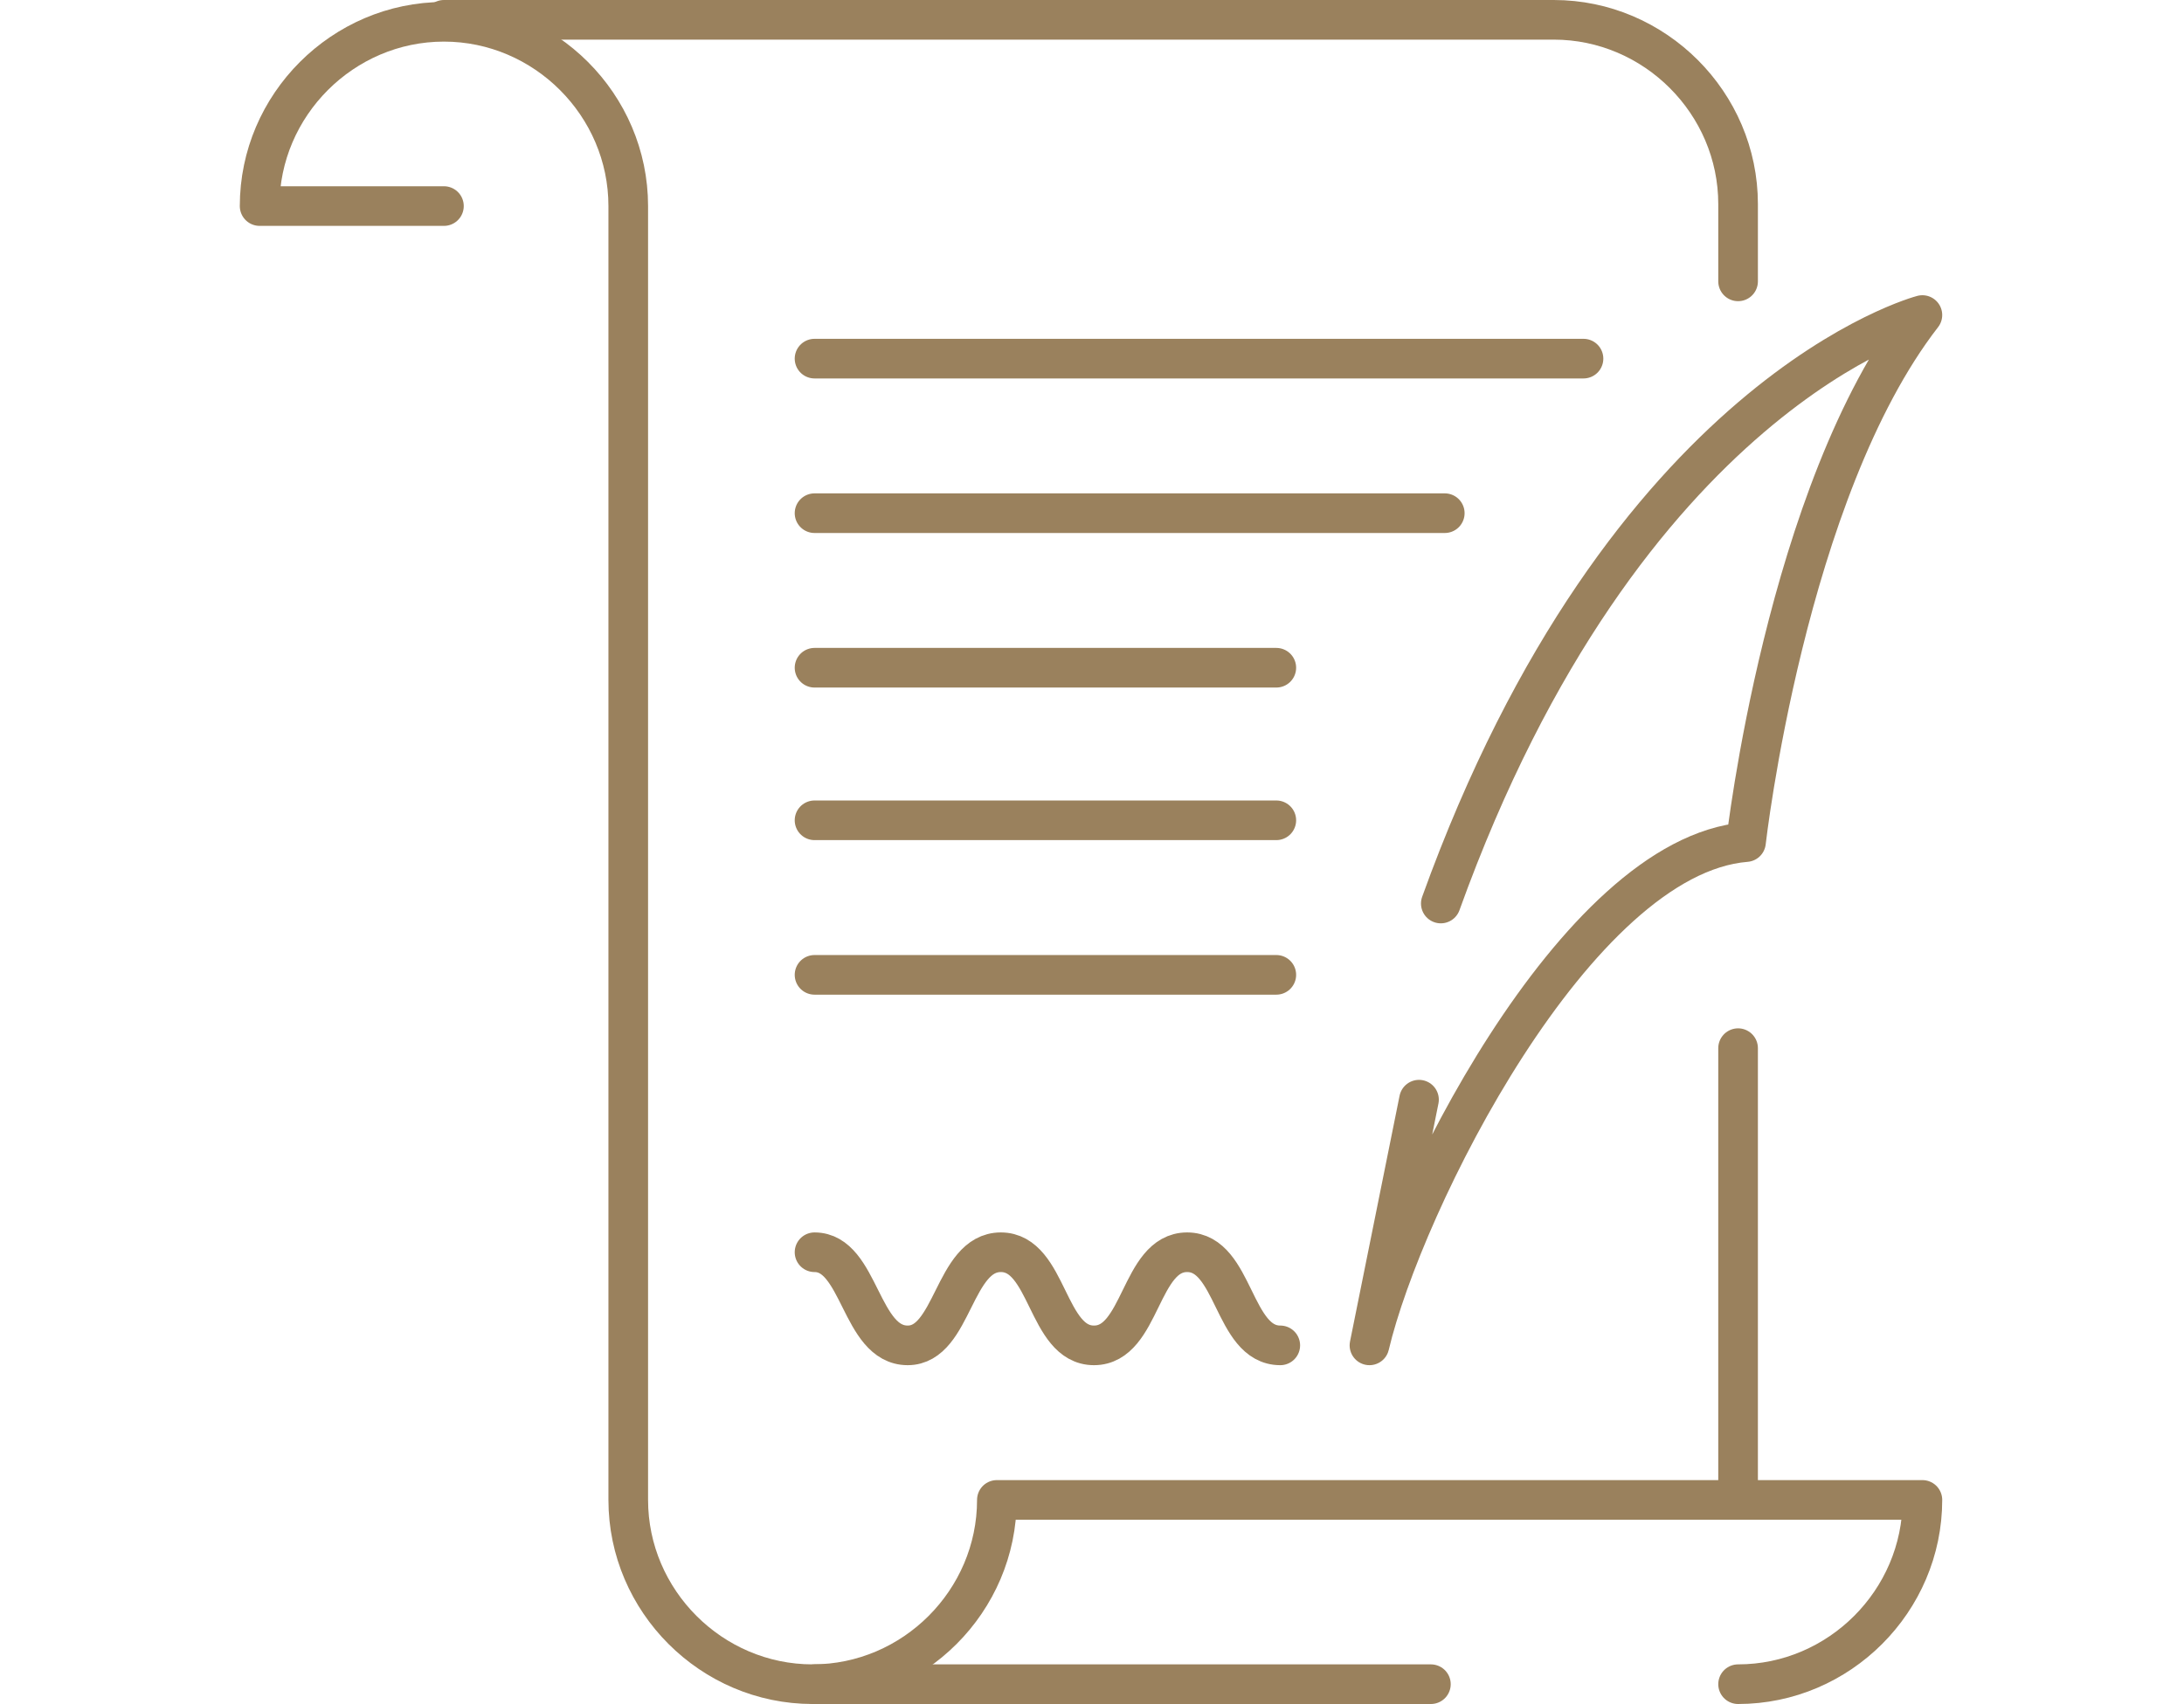
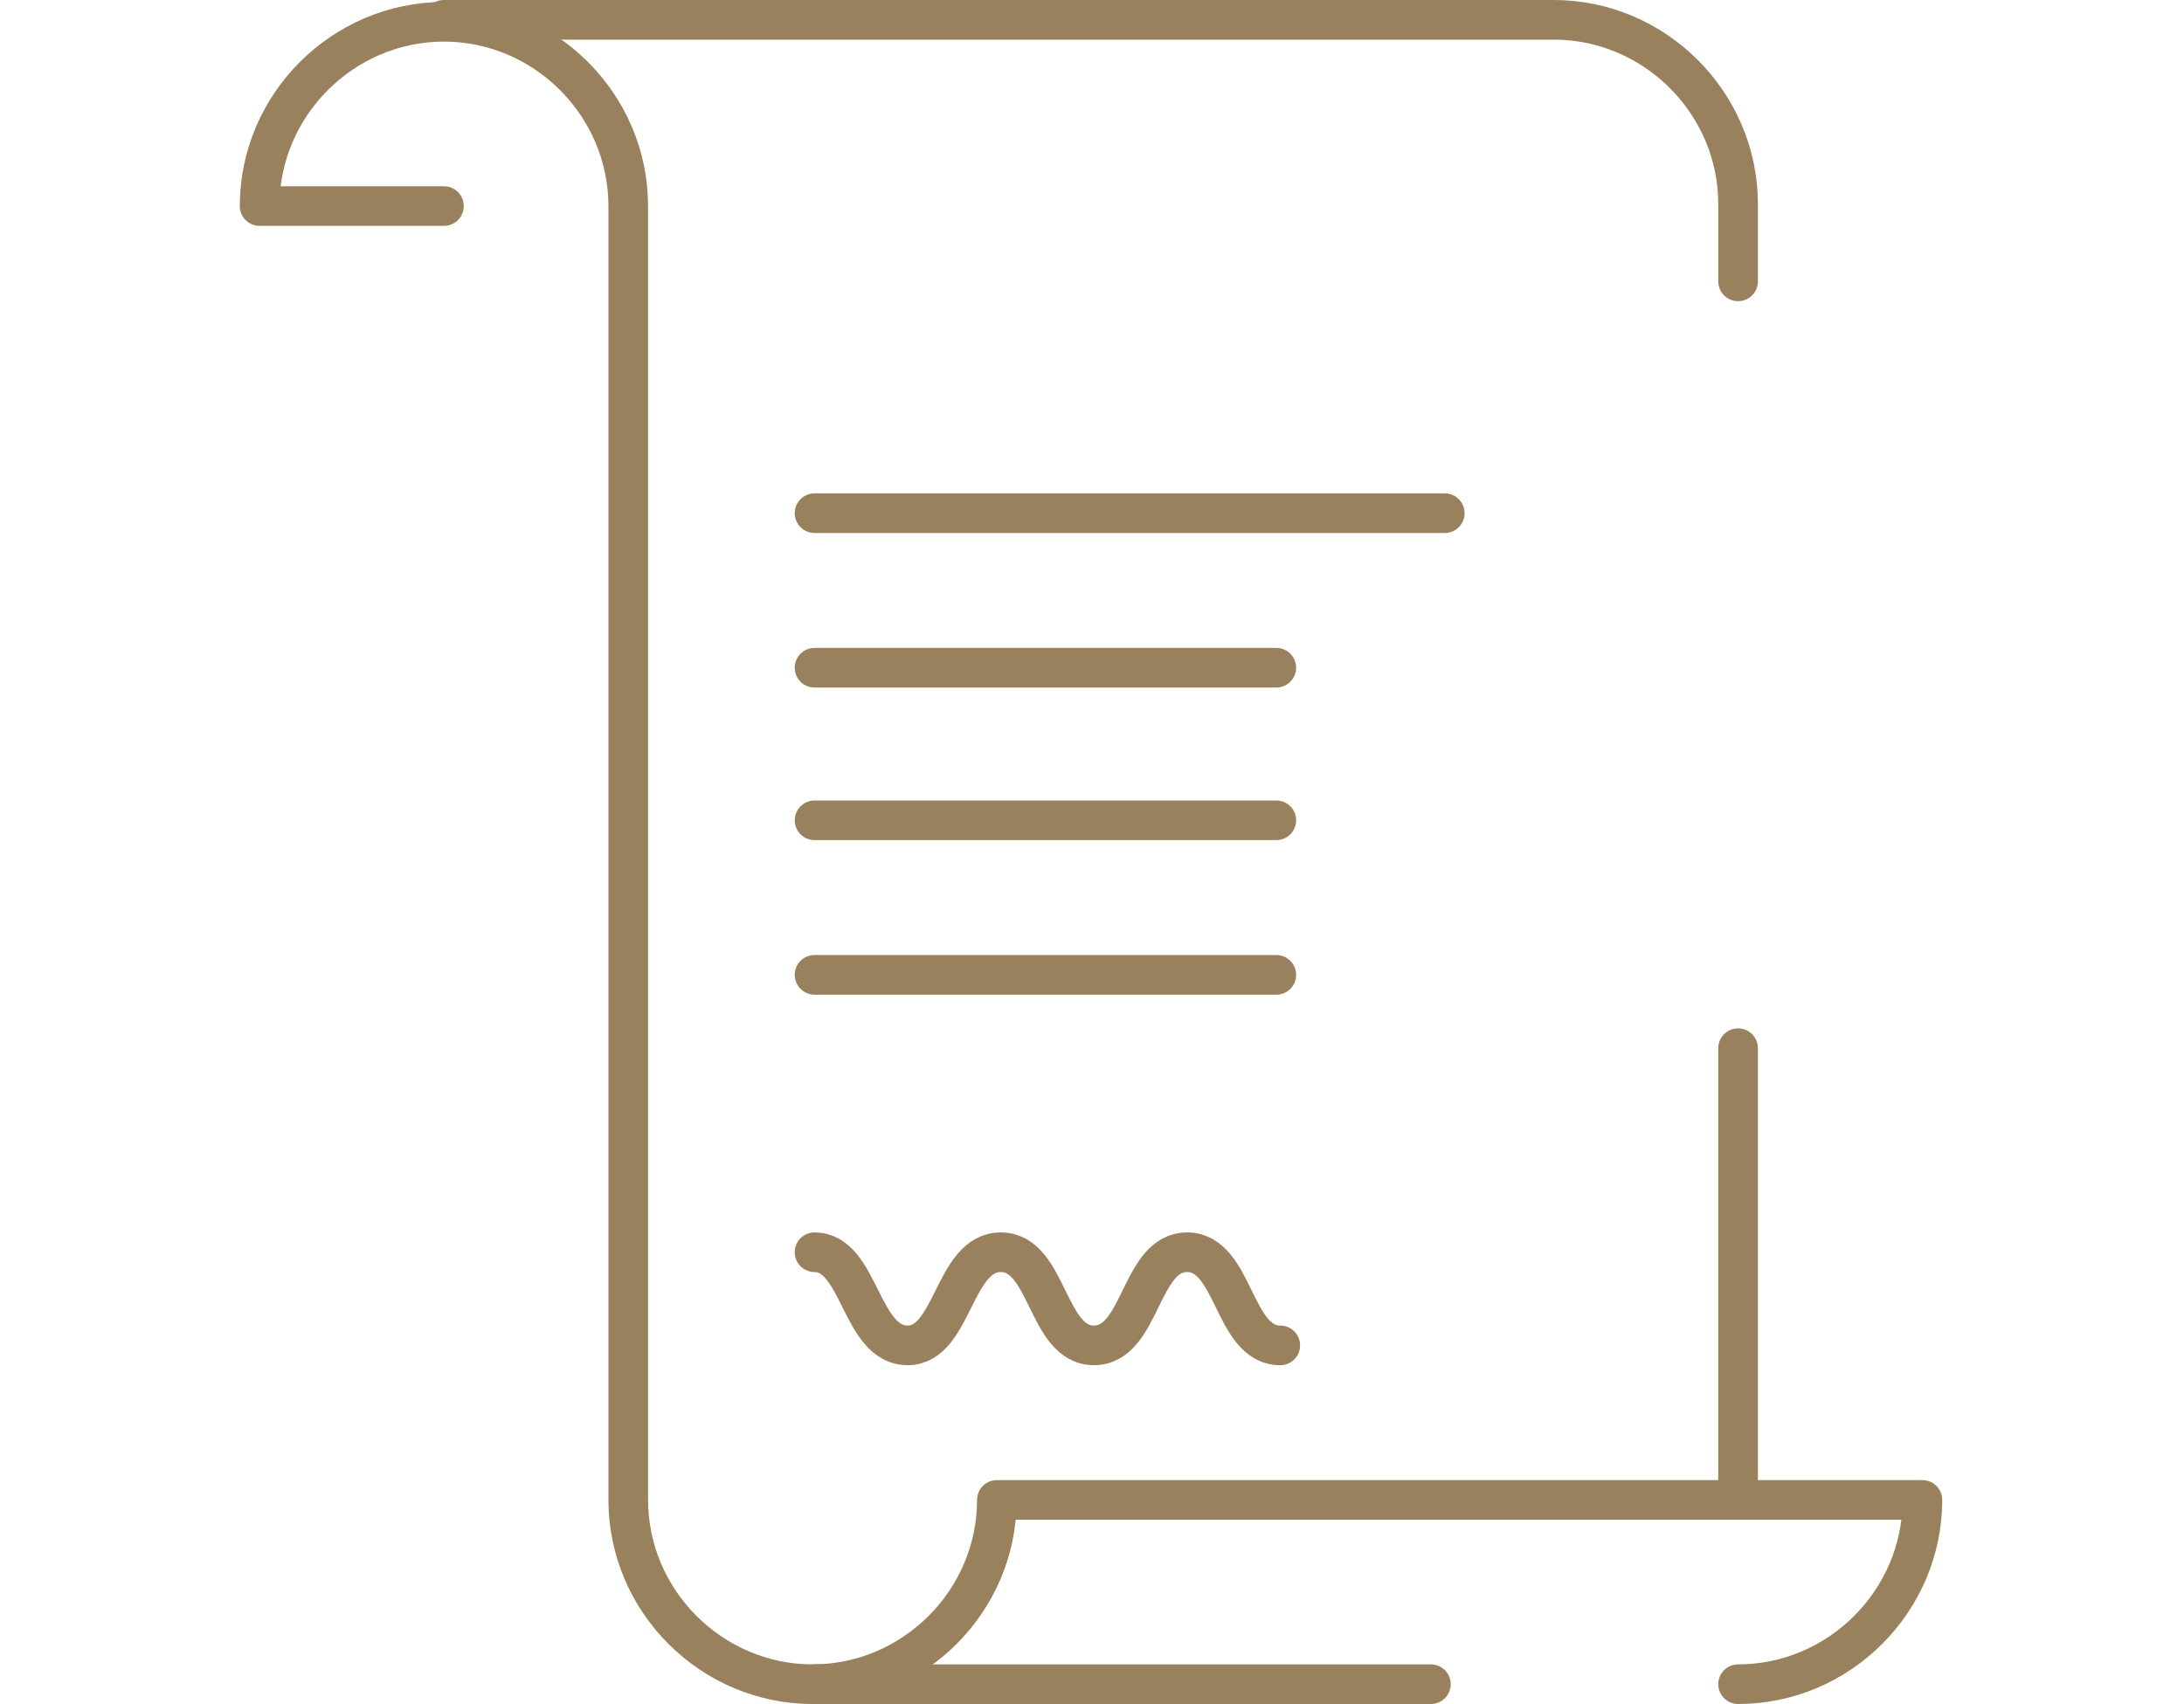
<svg xmlns="http://www.w3.org/2000/svg" version="1.1" id="Icons" x="0px" y="0px" viewBox="0 0 110.2 86" style="enable-background:new 0 0 110.2 86;" xml:space="preserve">
  <style type="text/css">
	.st0{fill:none;stroke:#9A815D;stroke-width:2;stroke-linecap:round;stroke-linejoin:round;}
</style>
  <g id="Contract">
    <line class="st0" x1="72.2" y1="85" x2="41.1" y2="85" />
    <path class="st0" d="M22.4,10.4h-9.3c0-5.1,4.2-9.3,9.3-9.3s9.3,4.2,9.3,9.3v65.3c0,5.1,4.2,9.3,9.3,9.3s9.3-4.2,9.3-9.3h46.7   c0,5.1-4.2,9.3-9.3,9.3" />
    <line class="st0" x1="87.7" y1="52.9" x2="87.7" y2="75.6" />
    <path class="st0" d="M22.4,1h56c5.1,0,9.3,4.2,9.3,9.3v3.9" />
-     <line class="st0" x1="41.1" y1="18.1" x2="79.9" y2="18.1" />
    <line class="st0" x1="41.1" y1="25.9" x2="72.9" y2="25.9" />
    <line class="st0" x1="41.1" y1="33.7" x2="64.4" y2="33.7" />
    <line class="st0" x1="41.1" y1="41.4" x2="64.4" y2="41.4" />
    <line class="st0" x1="41.1" y1="49.2" x2="64.4" y2="49.2" />
    <path class="st0" d="M41.1,63.2c2.3,0,2.3,4.7,4.7,4.7c2.3,0,2.3-4.7,4.7-4.7s2.3,4.7,4.7,4.7s2.3-4.7,4.7-4.7s2.3,4.7,4.7,4.7" />
-     <path class="st0" d="M72.7,45.6C82,19.8,97,15.9,97,15.9c-6.9,8.9-8.9,26.6-8.9,26.6c-8.6,0.7-17.3,18.2-19,25.4l2.5-12.4" />
  </g>
</svg>